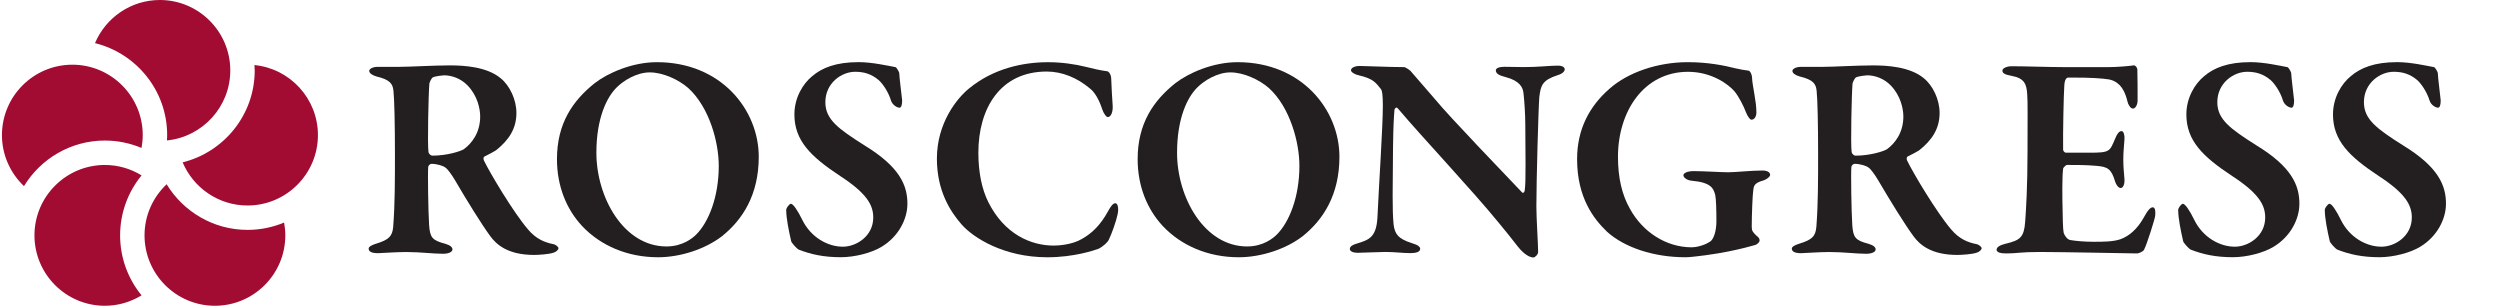
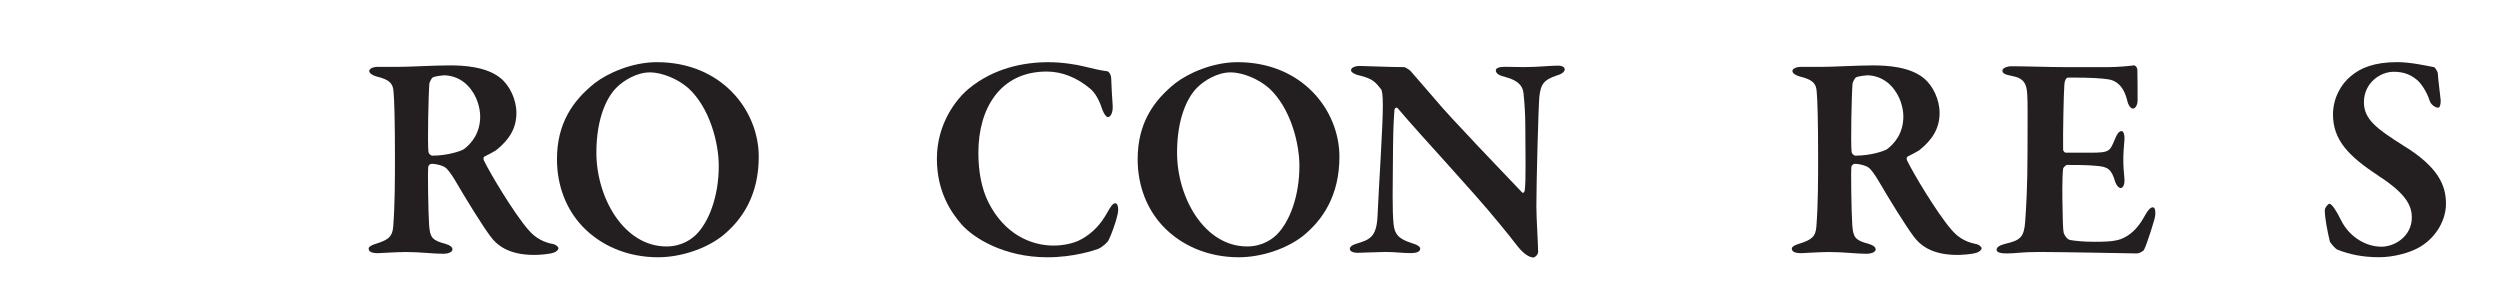
<svg xmlns="http://www.w3.org/2000/svg" version="1.1" id="Layer_1" x="0px" y="0px" viewBox="0 0 245 29.965" enable-background="new 0 0 245 29.965" xml:space="preserve">
-   <path fill="#A20C33" d="M0.191,13.238c0-3.805,3.095-6.898,6.899-6.898c3.805,0,6.898,3.095,6.898,6.898  c0,0.431-0.044,0.852-0.12,1.261c-1.107-0.466-2.32-0.726-3.593-0.726c-3.354,0-6.291,1.792-7.925,4.465  C1.024,16.98,0.191,15.207,0.191,13.238 M11.771,23.066c0-2.229,0.79-4.274,2.101-5.877c-1.048-0.646-2.278-1.022-3.596-1.022  c-3.804,0-6.899,3.095-6.899,6.899c0,3.806,3.095,6.899,6.899,6.899c1.318,0,2.547-0.379,3.596-1.022  C12.561,27.34,11.771,25.295,11.771,23.066 M24.258,22.528c-3.357,0-6.294-1.793-7.928-4.47c-1.332,1.258-2.166,3.034-2.166,5.008  c0,3.806,3.094,6.899,6.897,6.899c3.805,0,6.9-3.095,6.9-6.899c0-0.43-0.046-0.85-0.121-1.257  C26.737,22.272,25.527,22.528,24.258,22.528 M24.933,6.375c0.011,0.175,0.029,0.349,0.029,0.524c0,4.354-3.016,8.009-7.063,9.011  c1.044,2.481,3.5,4.229,6.359,4.229c3.805,0,6.899-3.098,6.899-6.899C31.157,9.664,28.421,6.715,24.933,6.375 M15.669,0  c-2.856,0-5.313,1.745-6.359,4.227c4.053,0.999,7.072,4.655,7.072,9.013c0,0.175-0.009,0.35-0.02,0.524  c3.479-0.35,6.206-3.295,6.206-6.863C22.568,3.096,19.474,0,15.669,0" />
  <g>
    <path fill="#231F20" d="M48.604,14.734c-0.115,0.087-0.716,0.402-1.115,0.602c-0.145,0.06-0.116,0.287-0.059,0.401   c0.544,1.146,2.891,5.095,4.321,6.753c0.775,0.918,1.604,1.263,2.463,1.432c0.287,0.058,0.516,0.287,0.516,0.403   c0,0.17-0.259,0.37-0.459,0.429c-0.457,0.171-1.544,0.229-1.917,0.229c-2.604,0-3.72-1.029-4.322-1.861   c-0.8-1.086-2.26-3.435-3.462-5.494c-0.257-0.428-0.686-1.059-0.915-1.2c-0.2-0.174-0.832-0.373-1.375-0.373   c-0.114,0-0.287,0.144-0.314,0.286c-0.057,0.572,0,4.379,0.086,5.695c0.085,1.229,0.285,1.516,1.603,1.859   c0.486,0.145,0.686,0.344,0.686,0.545c0,0.314-0.543,0.43-0.885,0.43c-1.003,0-2.263-0.173-3.664-0.173   c-1.002,0-2.434,0.114-2.748,0.114c-0.716,0-0.916-0.201-0.916-0.458c0-0.172,0.314-0.344,0.687-0.458   c1.316-0.4,1.63-0.743,1.717-1.659c0.172-2.203,0.172-4.608,0.172-7.041c0-3.062-0.057-5.495-0.143-6.268   c-0.059-0.687-0.315-1.116-1.66-1.432C36.5,7.381,36.185,7.18,36.185,6.951c0-0.201,0.343-0.4,0.83-0.4h2.088   c1.06,0,3.436-0.144,4.981-0.144c1.317,0,3.605,0.113,4.98,1.259c0.887,0.715,1.545,2.091,1.545,3.405   C50.608,12.618,49.863,13.734,48.604,14.734 M45.828,8.381c-0.658-0.687-1.545-1-2.319-1c-0.114,0-0.859,0.084-1.087,0.199   c-0.143,0.086-0.315,0.458-0.343,0.6c-0.086,0.977-0.2,5.982-0.086,6.729c0.029,0.173,0.229,0.345,0.372,0.345   c1.461,0,2.776-0.432,3.092-0.632c0.772-0.571,1.601-1.602,1.601-3.205C47.058,10.672,46.801,9.384,45.828,8.381" />
    <path fill="#231F20" d="M74.358,15.365c0,3.748-1.603,6.183-3.604,7.784c-1.633,1.26-4.064,2.062-6.269,2.062   c-3.006,0-5.638-1.146-7.441-3.062c-1.546-1.661-2.461-3.923-2.461-6.555c0-3.491,1.544-5.725,3.692-7.439   c1.287-1.003,3.691-2.062,6.095-2.062C70.696,6.093,74.358,10.787,74.358,15.365 M60.449,8.553   c-0.971,0.946-2.003,3.005-2.003,6.413c0,4.404,2.69,9.186,6.869,9.186c1.574,0,2.549-0.803,2.92-1.175   c1.201-1.201,2.203-3.663,2.203-6.725c0-2.262-0.887-5.694-2.977-7.613c-0.974-0.857-2.519-1.545-3.778-1.545   C62.396,7.094,61.107,7.896,60.449,8.553" />
-     <path fill="#231F20" d="M87.752,6.579c0.114,0.026,0.343,0.428,0.372,0.571c0,0.371,0.287,2.577,0.287,2.69   c0,0.429-0.086,0.715-0.259,0.715c-0.228,0-0.686-0.257-0.829-0.687c-0.285-0.944-0.887-1.746-1.23-2.033   c-0.688-0.573-1.402-0.801-2.289-0.801c-1.346,0-2.919,1.116-2.919,2.979c0,1.688,1.258,2.604,3.835,4.234   c3.519,2.146,4.206,3.978,4.206,5.724c0,1.487-0.859,3.205-2.518,4.207c-0.973,0.6-2.633,1.029-4.008,1.029   c-1.688,0-2.948-0.285-4.121-0.743c-0.229-0.114-0.744-0.715-0.744-0.832c-0.229-0.999-0.486-2.23-0.486-3.06   c0-0.201,0.314-0.603,0.458-0.603c0.228,0,0.686,0.688,1.116,1.573c0.859,1.747,2.519,2.634,3.979,2.634   c1.315,0,2.977-1.03,2.977-2.861c0-1.201-0.601-2.348-3.236-4.063c-2.917-1.919-4.492-3.491-4.492-6.038   c0-1.631,0.829-3.007,1.746-3.751c0.943-0.801,2.29-1.374,4.551-1.374C85.461,6.091,86.979,6.437,87.752,6.579" />
    <path fill="#231F20" d="M106.41,6.551c0.688,0.171,1.403,0.343,2.061,0.428c0.202,0,0.43,0.346,0.43,0.772   c0.028,0.802,0.085,1.805,0.143,2.634c0.029,0.602-0.171,1.089-0.486,1.089c-0.142,0-0.4-0.346-0.543-0.772   c-0.287-0.888-0.715-1.661-1.203-2.033c-1.23-1.029-2.69-1.658-4.236-1.658c-4.55,0-6.696,3.605-6.696,7.955   c0,1.918,0.343,3.577,0.973,4.837c1.574,3.148,4.178,4.264,6.41,4.264c0.373,0,1.775-0.057,2.776-0.657   c1.06-0.6,1.833-1.432,2.49-2.604c0.345-0.63,0.545-0.887,0.774-0.887c0.314,0,0.314,0.743,0.229,1.06   c-0.144,0.713-0.602,1.975-0.858,2.488c-0.086,0.259-0.601,0.716-1.03,0.916c-0.401,0.144-2.377,0.829-5.01,0.829   c-4.236,0-7.24-1.891-8.413-3.233c-1.089-1.259-2.405-3.262-2.405-6.438c0-3.462,1.946-5.896,3.147-6.869   c2.433-2.003,5.381-2.576,7.727-2.576C104.007,6.091,105.38,6.292,106.41,6.551" />
    <path fill="#231F20" d="M131.264,15.365c0,3.748-1.604,6.183-3.604,7.784c-1.632,1.26-4.063,2.062-6.268,2.062   c-3.005,0-5.639-1.146-7.441-3.062c-1.545-1.661-2.461-3.923-2.461-6.555c0-3.491,1.545-5.725,3.691-7.439   c1.289-1.003,3.692-2.062,6.097-2.062C127.6,6.093,131.264,10.787,131.264,15.365 M117.354,8.553   c-0.973,0.946-2.002,3.005-2.002,6.413c0,4.404,2.688,9.186,6.868,9.186c1.573,0,2.547-0.803,2.918-1.175   c1.2-1.201,2.204-3.663,2.204-6.725c0-2.262-0.887-5.694-2.977-7.613c-0.976-0.857-2.519-1.545-3.778-1.545   C119.301,7.094,118.012,7.896,117.354,8.553" />
    <path fill="#231F20" d="M133.25,6.464c0.631,0,2.889,0.114,4.35,0.114c0.144,0,0.543,0.286,0.631,0.374   c0.429,0.512,1.23,1.4,2.404,2.774c1.402,1.718,7.01,7.526,8.527,9.129c0.143,0.145,0.258-0.114,0.258-0.173   c0.143-0.829,0.059-4.062,0.059-6.468c0-0.971-0.088-2.317-0.174-3.062c-0.057-0.572-0.342-1.229-1.772-1.603   c-0.572-0.144-0.943-0.314-0.943-0.659c0-0.199,0.313-0.343,0.83-0.343c0.713,0,1.371,0.028,1.942,0.028   c1.375,0,2.55-0.143,3.291-0.143c0.488,0,0.689,0.17,0.689,0.371c0,0.172-0.201,0.43-0.717,0.572c-1.488,0.488-1.631,1-1.773,2.146   c-0.086,1.031-0.287,8.271-0.287,10.704c0,1.2,0.172,3.722,0.172,4.465c0,0.259-0.313,0.543-0.459,0.543   c-0.6,0-1.284-0.743-1.545-1.087c-0.543-0.716-1.088-1.375-1.858-2.317c-2.69-3.291-7.354-8.215-9.901-11.221   c-0.146-0.171-0.314,0.06-0.314,0.144c-0.059,0.772-0.115,1.433-0.143,3.691c-0.029,3.979-0.088,6.153,0.057,7.557   c0.113,0.915,0.428,1.401,1.801,1.832c0.602,0.172,0.803,0.372,0.803,0.544c0,0.314-0.398,0.43-0.943,0.43   c-0.83,0-1.487-0.114-2.489-0.114c-0.632,0-2.231,0.084-2.72,0.084c-0.399,0-0.743-0.143-0.743-0.37   c0-0.287,0.344-0.43,0.629-0.516c1.315-0.402,2.004-0.629,2.088-2.777c0.146-3.202,0.519-8.698,0.519-10.76   c0-1.145-0.088-1.487-0.172-1.603c-0.517-0.629-0.718-1.031-2.203-1.374c-0.316-0.059-0.746-0.286-0.746-0.487   C132.391,6.665,132.734,6.464,133.25,6.464" />
-     <path fill="#231F20" d="M170.066,6.693c0.457,0.113,1.029,0.201,1.287,0.23c0.114,0,0.313,0.257,0.344,0.657   c0.029,0.828,0.43,2.29,0.43,3.435c0,0.371-0.172,0.716-0.488,0.716c-0.143,0-0.371-0.315-0.543-0.746   c-0.199-0.542-0.658-1.458-1.088-2.003c-0.629-0.744-2.289-1.945-4.58-1.945c-4.318,0-6.867,3.863-6.867,8.328   c0,2.004,0.373,3.723,1.203,5.151c1.23,2.204,3.49,3.721,6.037,3.721c0.346,0,1.174-0.144,1.803-0.571   c0.344-0.229,0.604-1.03,0.604-2.005c0-1-0.031-2.203-0.115-2.548c-0.172-0.656-0.399-1.229-2.291-1.4   c-0.43-0.028-0.829-0.287-0.829-0.545c0-0.198,0.399-0.399,0.975-0.399c1.059,0,2.66,0.113,3.434,0.113   c0.688,0,2.26-0.171,3.32-0.171c0.543,0,0.771,0.199,0.771,0.43c0,0.171-0.314,0.43-0.658,0.544c-0.974,0.257-0.943,0.602-1,1   c-0.06,0.346-0.146,2.376-0.146,3.549c0,0.402,0.115,0.518,0.459,0.86c0.229,0.171,0.313,0.285,0.313,0.485   c0,0.144-0.229,0.373-0.43,0.43c-0.486,0.144-1.459,0.4-2.604,0.629c-1.232,0.259-3.521,0.573-4.236,0.573   c-3.092,0-5.953-0.945-7.67-2.489c-1.316-1.26-2.947-3.349-2.947-7.128c0-2.917,1.201-5.179,3.176-6.897   c1.804-1.603,4.722-2.604,7.67-2.604C167.348,6.092,168.949,6.408,170.066,6.693" />
    <path fill="#231F20" d="M188.076,14.734c-0.115,0.087-0.717,0.402-1.117,0.602c-0.143,0.06-0.115,0.287-0.059,0.401   c0.545,1.146,2.893,5.095,4.322,6.753c0.772,0.918,1.602,1.263,2.463,1.432c0.285,0.058,0.514,0.287,0.514,0.403   c0,0.17-0.258,0.37-0.459,0.429c-0.457,0.171-1.543,0.229-1.916,0.229c-2.605,0-3.721-1.029-4.322-1.861   c-0.801-1.086-2.26-3.435-3.463-5.494c-0.256-0.428-0.688-1.059-0.914-1.2c-0.201-0.174-0.832-0.373-1.375-0.373   c-0.113,0-0.287,0.144-0.314,0.286c-0.059,0.572,0,4.379,0.086,5.695c0.084,1.229,0.287,1.516,1.604,1.859   c0.483,0.145,0.687,0.344,0.687,0.545c0,0.314-0.543,0.43-0.888,0.43c-1.002,0-2.262-0.173-3.663-0.173   c-1.003,0-2.435,0.114-2.748,0.114c-0.716,0-0.916-0.201-0.916-0.458c0-0.172,0.313-0.344,0.688-0.458   c1.318-0.4,1.633-0.743,1.717-1.659c0.172-2.203,0.172-4.608,0.172-7.041c0-3.062-0.057-5.495-0.143-6.268   c-0.057-0.687-0.314-1.116-1.658-1.432c-0.402-0.113-0.717-0.314-0.717-0.543c0-0.201,0.344-0.4,0.828-0.4h2.09   c1.059,0,3.436-0.144,4.982-0.144c1.313,0,3.604,0.113,4.979,1.259c0.887,0.715,1.545,2.091,1.545,3.405   C190.078,12.618,189.334,13.734,188.076,14.734 M185.299,8.381c-0.658-0.687-1.547-1-2.318-1c-0.112,0-0.858,0.084-1.088,0.199   c-0.143,0.086-0.313,0.458-0.344,0.6c-0.086,0.977-0.199,5.982-0.086,6.729c0.029,0.173,0.23,0.345,0.373,0.345   c1.459,0,2.775-0.432,3.092-0.632c0.771-0.571,1.602-1.602,1.602-3.205C186.529,10.672,186.271,9.384,185.299,8.381" />
    <path fill="#231F20" d="M206.594,6.579c0.943,0,2.119-0.114,2.52-0.172c0.113-0.029,0.314,0.172,0.345,0.371   c0.026,0.515,0.026,2.489,0.026,3.062c0,0.4-0.198,0.801-0.457,0.801c-0.258,0-0.485-0.429-0.543-0.716   c-0.373-1.603-1.176-2.032-1.834-2.146c-0.543-0.086-1.772-0.2-3.977-0.173c-0.115,0-0.344,0.115-0.373,0.802   c-0.057,0.716-0.143,4.694-0.115,6.269c0,0.086,0.115,0.287,0.287,0.287h2.291c2.031,0,1.973-0.115,2.519-1.372   c0.172-0.432,0.37-0.746,0.631-0.746c0.229,0,0.312,0.486,0.284,0.8c-0.057,0.804-0.114,1.318-0.114,1.977   c0,0.773,0.06,1.231,0.114,1.946c0.027,0.515-0.143,0.857-0.372,0.857s-0.457-0.344-0.543-0.629   c-0.371-1.259-0.744-1.46-1.859-1.545c-0.916-0.088-1.978-0.088-2.862-0.088c-0.113,0-0.373,0.285-0.373,0.343   c-0.113,0.803-0.084,3.035-0.056,3.979c0.027,0.688,0,1.747,0.113,2.348c0.086,0.26,0.344,0.63,0.629,0.687   c0.459,0.086,1.347,0.173,2.317,0.173c0.859,0,1.92,0,2.634-0.258c0.858-0.315,1.633-1.002,2.262-2.117   c0.399-0.743,0.658-1.004,0.888-1.004c0.286,0,0.26,0.603,0.229,0.832c0,0.229-0.828,2.861-1.086,3.319   c-0.086,0.201-0.543,0.371-0.688,0.371c-0.314,0-7.384-0.143-9.531-0.143c-1.916,0-2.23,0.143-3.263,0.143   c-0.543,0-0.973-0.084-0.973-0.371c0-0.258,0.371-0.458,0.856-0.573c1.461-0.344,1.834-0.629,1.947-2.174   c0.086-1.203,0.229-3.376,0.229-6.925c0-3.379,0.029-4.695-0.028-5.525c-0.056-1.028-0.285-1.603-1.519-1.832   c-0.6-0.112-0.914-0.229-0.914-0.514c0-0.259,0.486-0.431,0.888-0.431c1.346,0,3.692,0.087,5.18,0.087L206.594,6.579L206.594,6.579   z" />
-     <path fill="#231F20" d="M224.166,6.579c0.113,0.026,0.344,0.428,0.371,0.571c0,0.371,0.287,2.577,0.287,2.69   c0,0.429-0.086,0.715-0.258,0.715c-0.229,0-0.688-0.257-0.83-0.687c-0.285-0.944-0.887-1.746-1.23-2.033   c-0.686-0.573-1.4-0.801-2.289-0.801c-1.344,0-2.92,1.116-2.92,2.979c0,1.688,1.26,2.604,3.836,4.234   c3.52,2.146,4.207,3.978,4.207,5.724c0,1.487-0.857,3.205-2.52,4.207c-0.973,0.6-2.631,1.029-4.006,1.029   c-1.689,0-2.947-0.285-4.121-0.743c-0.23-0.114-0.744-0.715-0.744-0.832c-0.229-0.999-0.486-2.23-0.486-3.06   c0-0.201,0.316-0.603,0.457-0.603c0.229,0,0.688,0.688,1.115,1.573c0.859,1.747,2.52,2.634,3.98,2.634   c1.315,0,2.975-1.03,2.975-2.861c0-1.201-0.6-2.348-3.232-4.063c-2.92-1.919-4.494-3.491-4.494-6.038   c0-1.631,0.83-3.007,1.746-3.751c0.943-0.801,2.289-1.374,4.551-1.374C221.877,6.091,223.393,6.437,224.166,6.579" />
    <path fill="#231F20" d="M238.533,6.579c0.113,0.026,0.342,0.428,0.371,0.571c0,0.371,0.285,2.577,0.285,2.69   c0,0.429-0.084,0.715-0.258,0.715c-0.228,0-0.685-0.257-0.828-0.687c-0.287-0.944-0.89-1.746-1.232-2.033   c-0.686-0.573-1.4-0.801-2.287-0.801c-1.348,0-2.92,1.116-2.92,2.979c0,1.688,1.26,2.604,3.836,4.234   c3.52,2.146,4.205,3.978,4.205,5.724c0,1.487-0.857,3.205-2.518,4.207c-0.974,0.6-2.633,1.029-4.008,1.029   c-1.688,0-2.945-0.285-4.119-0.743c-0.23-0.114-0.744-0.715-0.744-0.832c-0.23-0.999-0.486-2.23-0.486-3.06   c0-0.201,0.314-0.603,0.457-0.603c0.229,0,0.686,0.688,1.115,1.573c0.859,1.747,2.52,2.634,3.979,2.634   c1.316,0,2.977-1.03,2.977-2.861c0-1.201-0.602-2.348-3.233-4.063c-2.918-1.919-4.492-3.491-4.492-6.038   c0-1.631,0.828-3.007,1.746-3.751c0.942-0.801,2.287-1.374,4.55-1.374C236.242,6.091,237.76,6.437,238.533,6.579" />
  </g>
</svg>